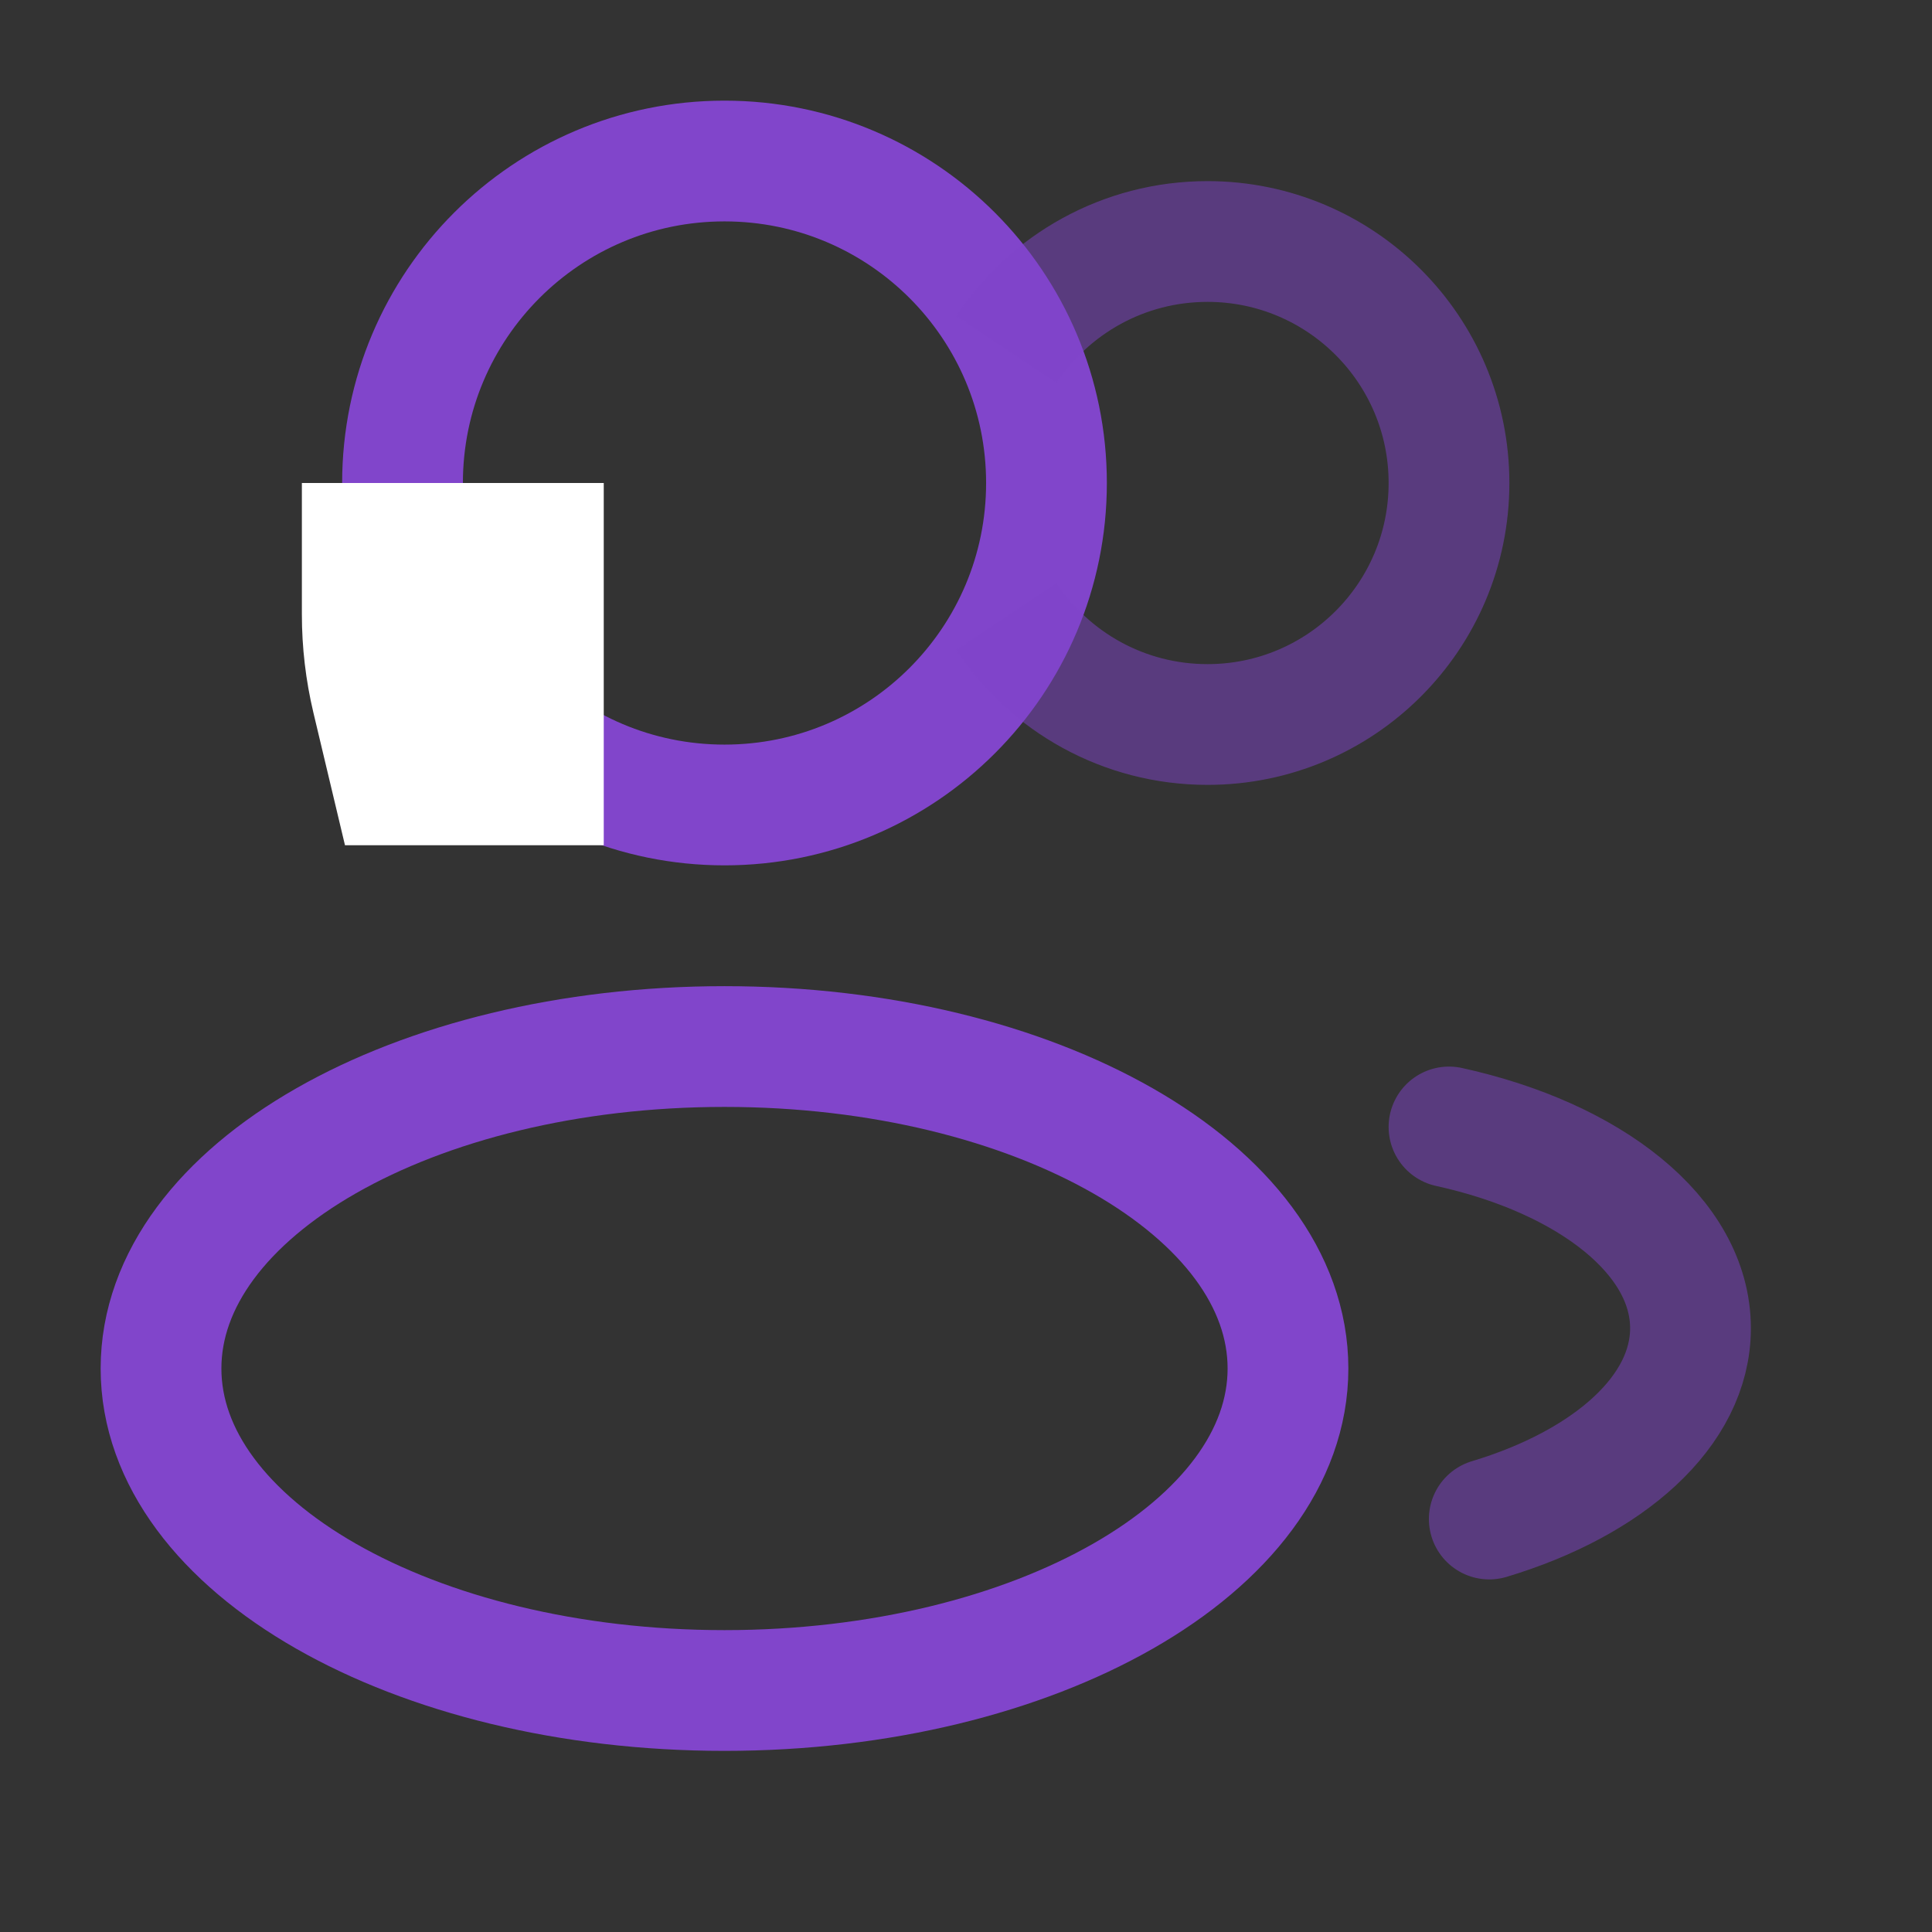
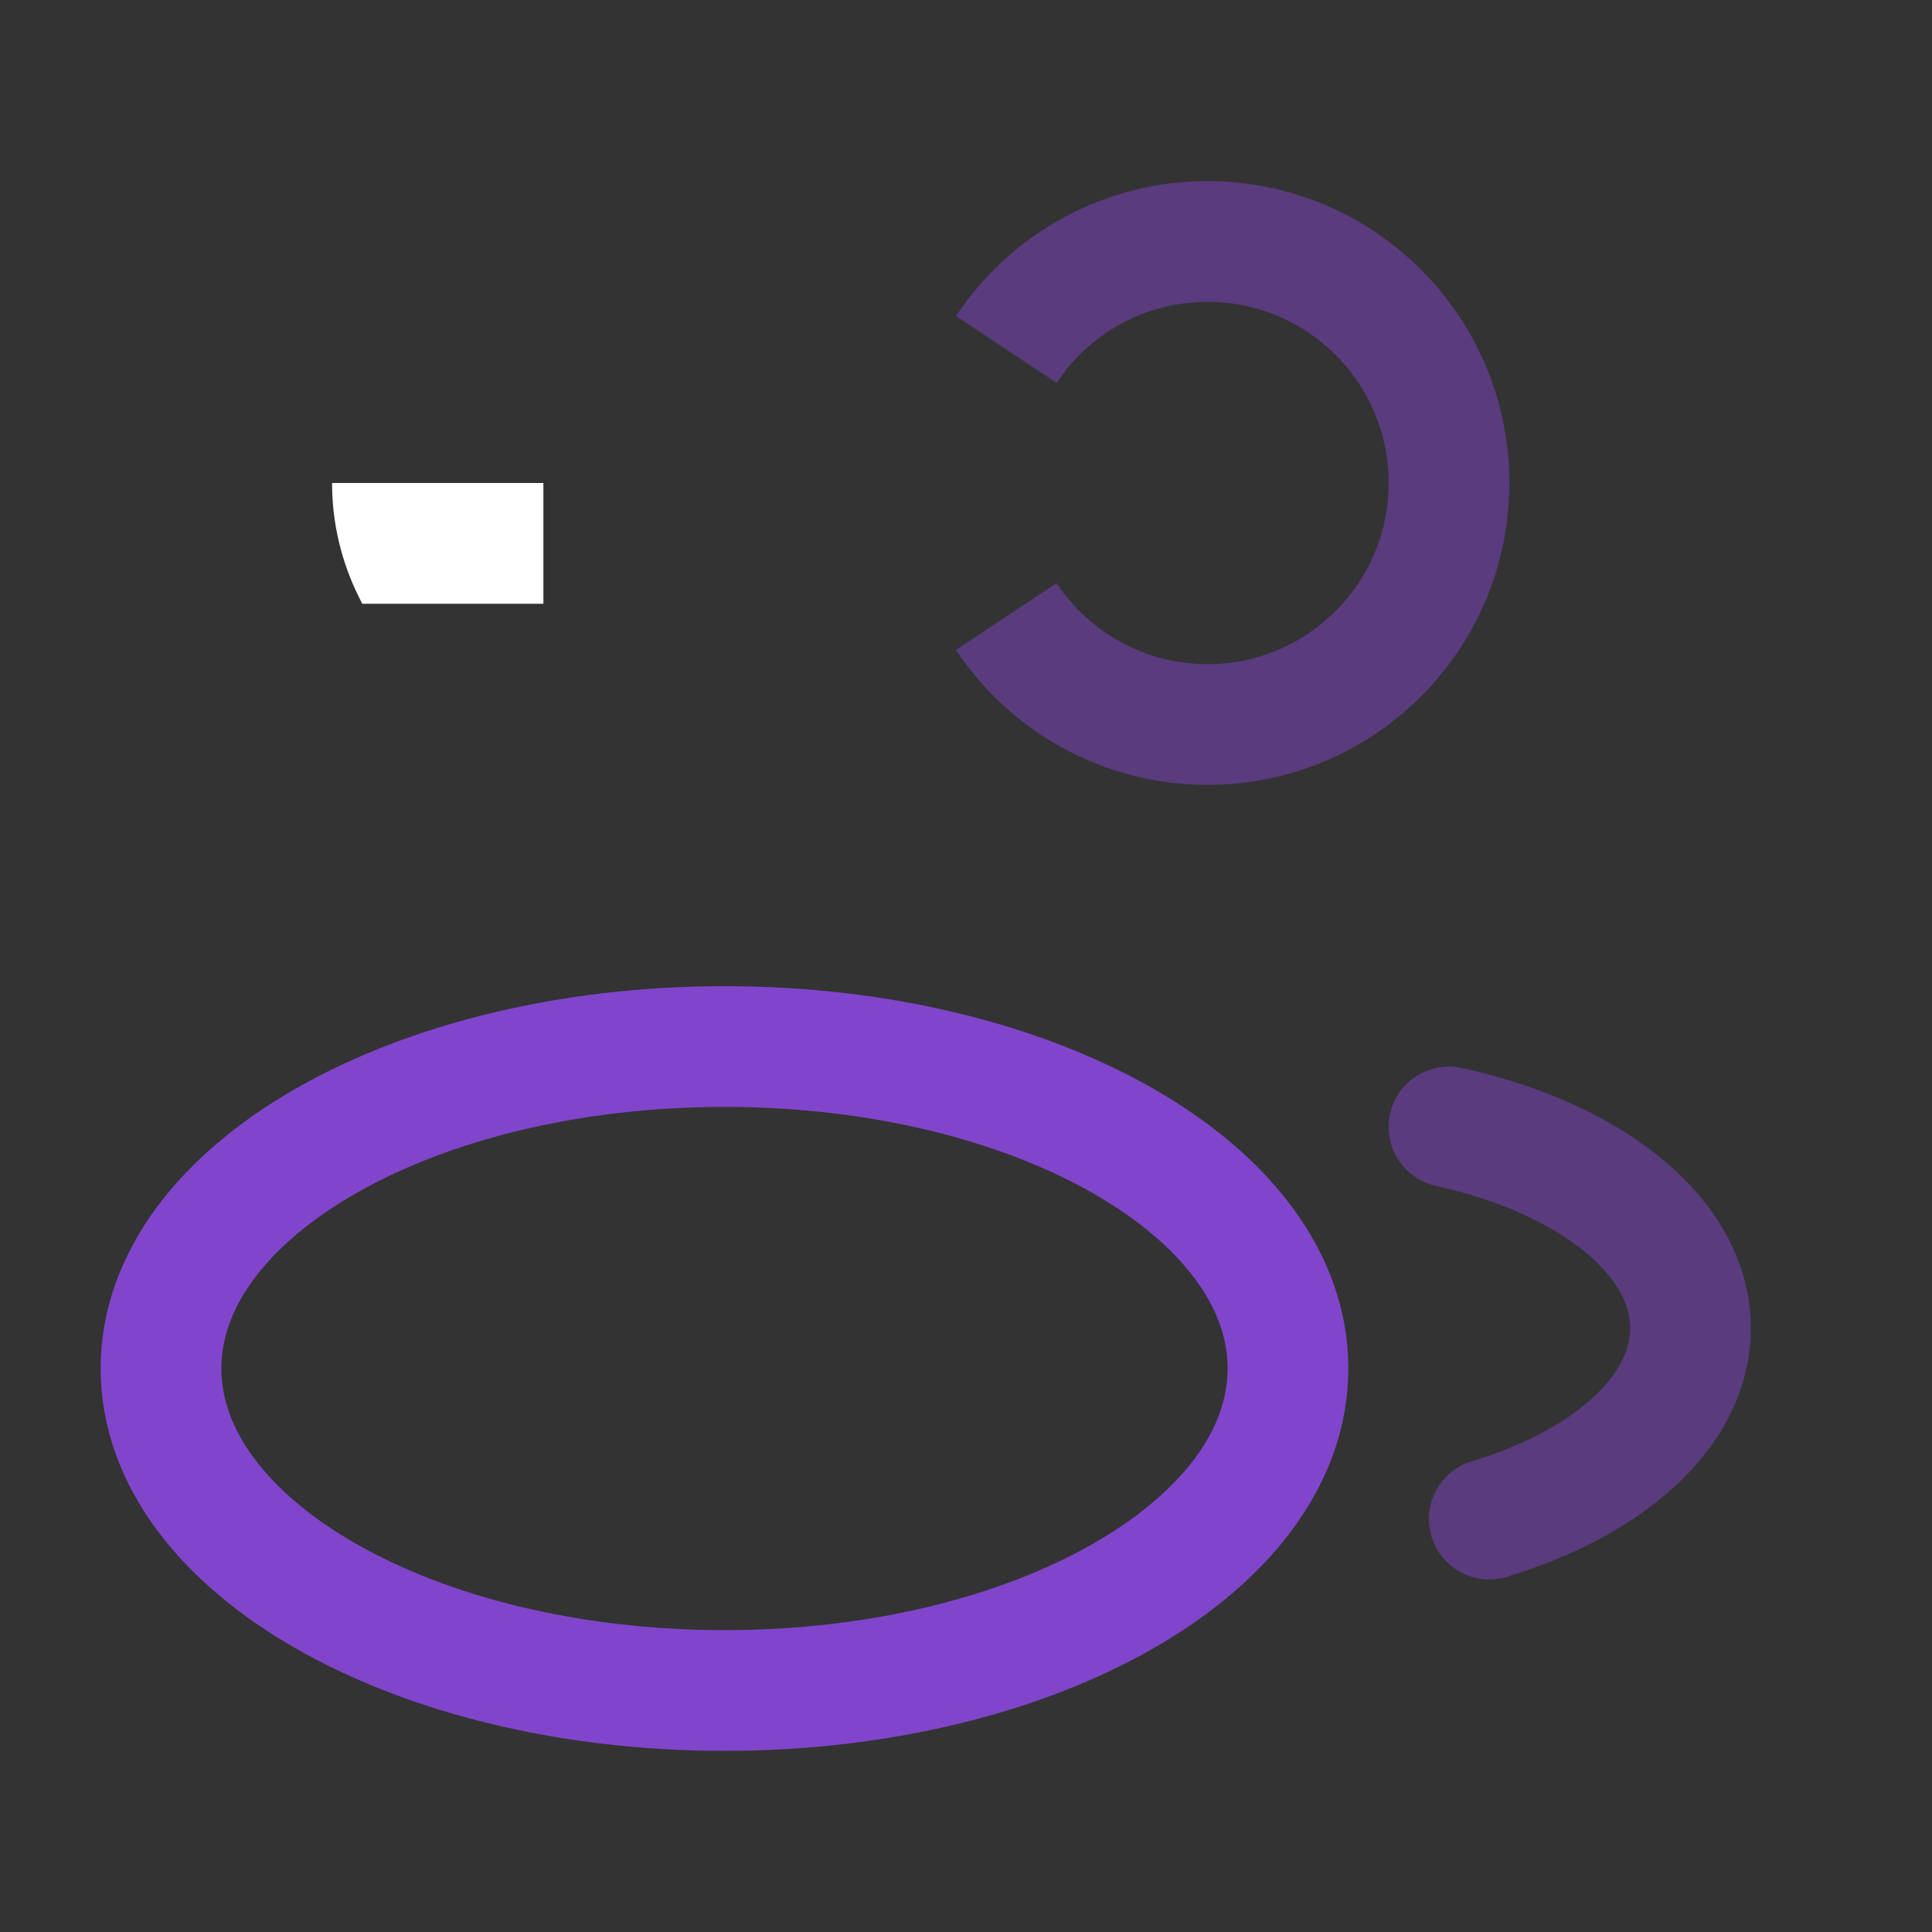
<svg xmlns="http://www.w3.org/2000/svg" width="32" height="32" viewBox="0 0 32 32" fill="none">
  <rect x="0" y="0" width="32" height="32" fill="#333333" stroke="none" />
-   <path d="M12 13.333C14.946 13.333 17.333 10.945 17.333 8C17.333 5.054 14.946 2.667 12 2.667C9.055 2.667 6.667 5.054 6.667 8C6.667 10.945 9.055 13.333 12 13.333Z" stroke="#8145CB" stroke-width="2" />
  <path opacity="0.5" d="M16.667 5.788C17.383 4.71 18.609 4 20 4C22.209 4 24 5.791 24 8C24 10.209 22.209 12 20 12C18.609 12 17.383 11.29 16.667 10.212" stroke="#8145CB" stroke-width="2" />
  <path d="M12 28C17.155 28 21.333 25.612 21.333 22.667C21.333 19.721 17.155 17.334 12 17.334C6.845 17.334 2.667 19.721 2.667 22.667C2.667 25.612 6.845 28 12 28Z" stroke="#8145CB" stroke-width="2" />
  <path opacity="0.5" d="M24 18.666C26.339 19.179 28 20.478 28 22C28 23.372 26.648 24.564 24.667 25.16" stroke="#8145CB" stroke-width="2" stroke-linecap="round" />
  <path d="M5.5 8H9V10H6L5.947 9.894C5.653 9.306 5.5 8.658 5.5 8Z" fill="white" />
-   <path d="M5 8H10V14H5.714L5.19 11.8C5.064 11.268 5 10.724 5 10.178V8Z" fill="white" />
</svg>